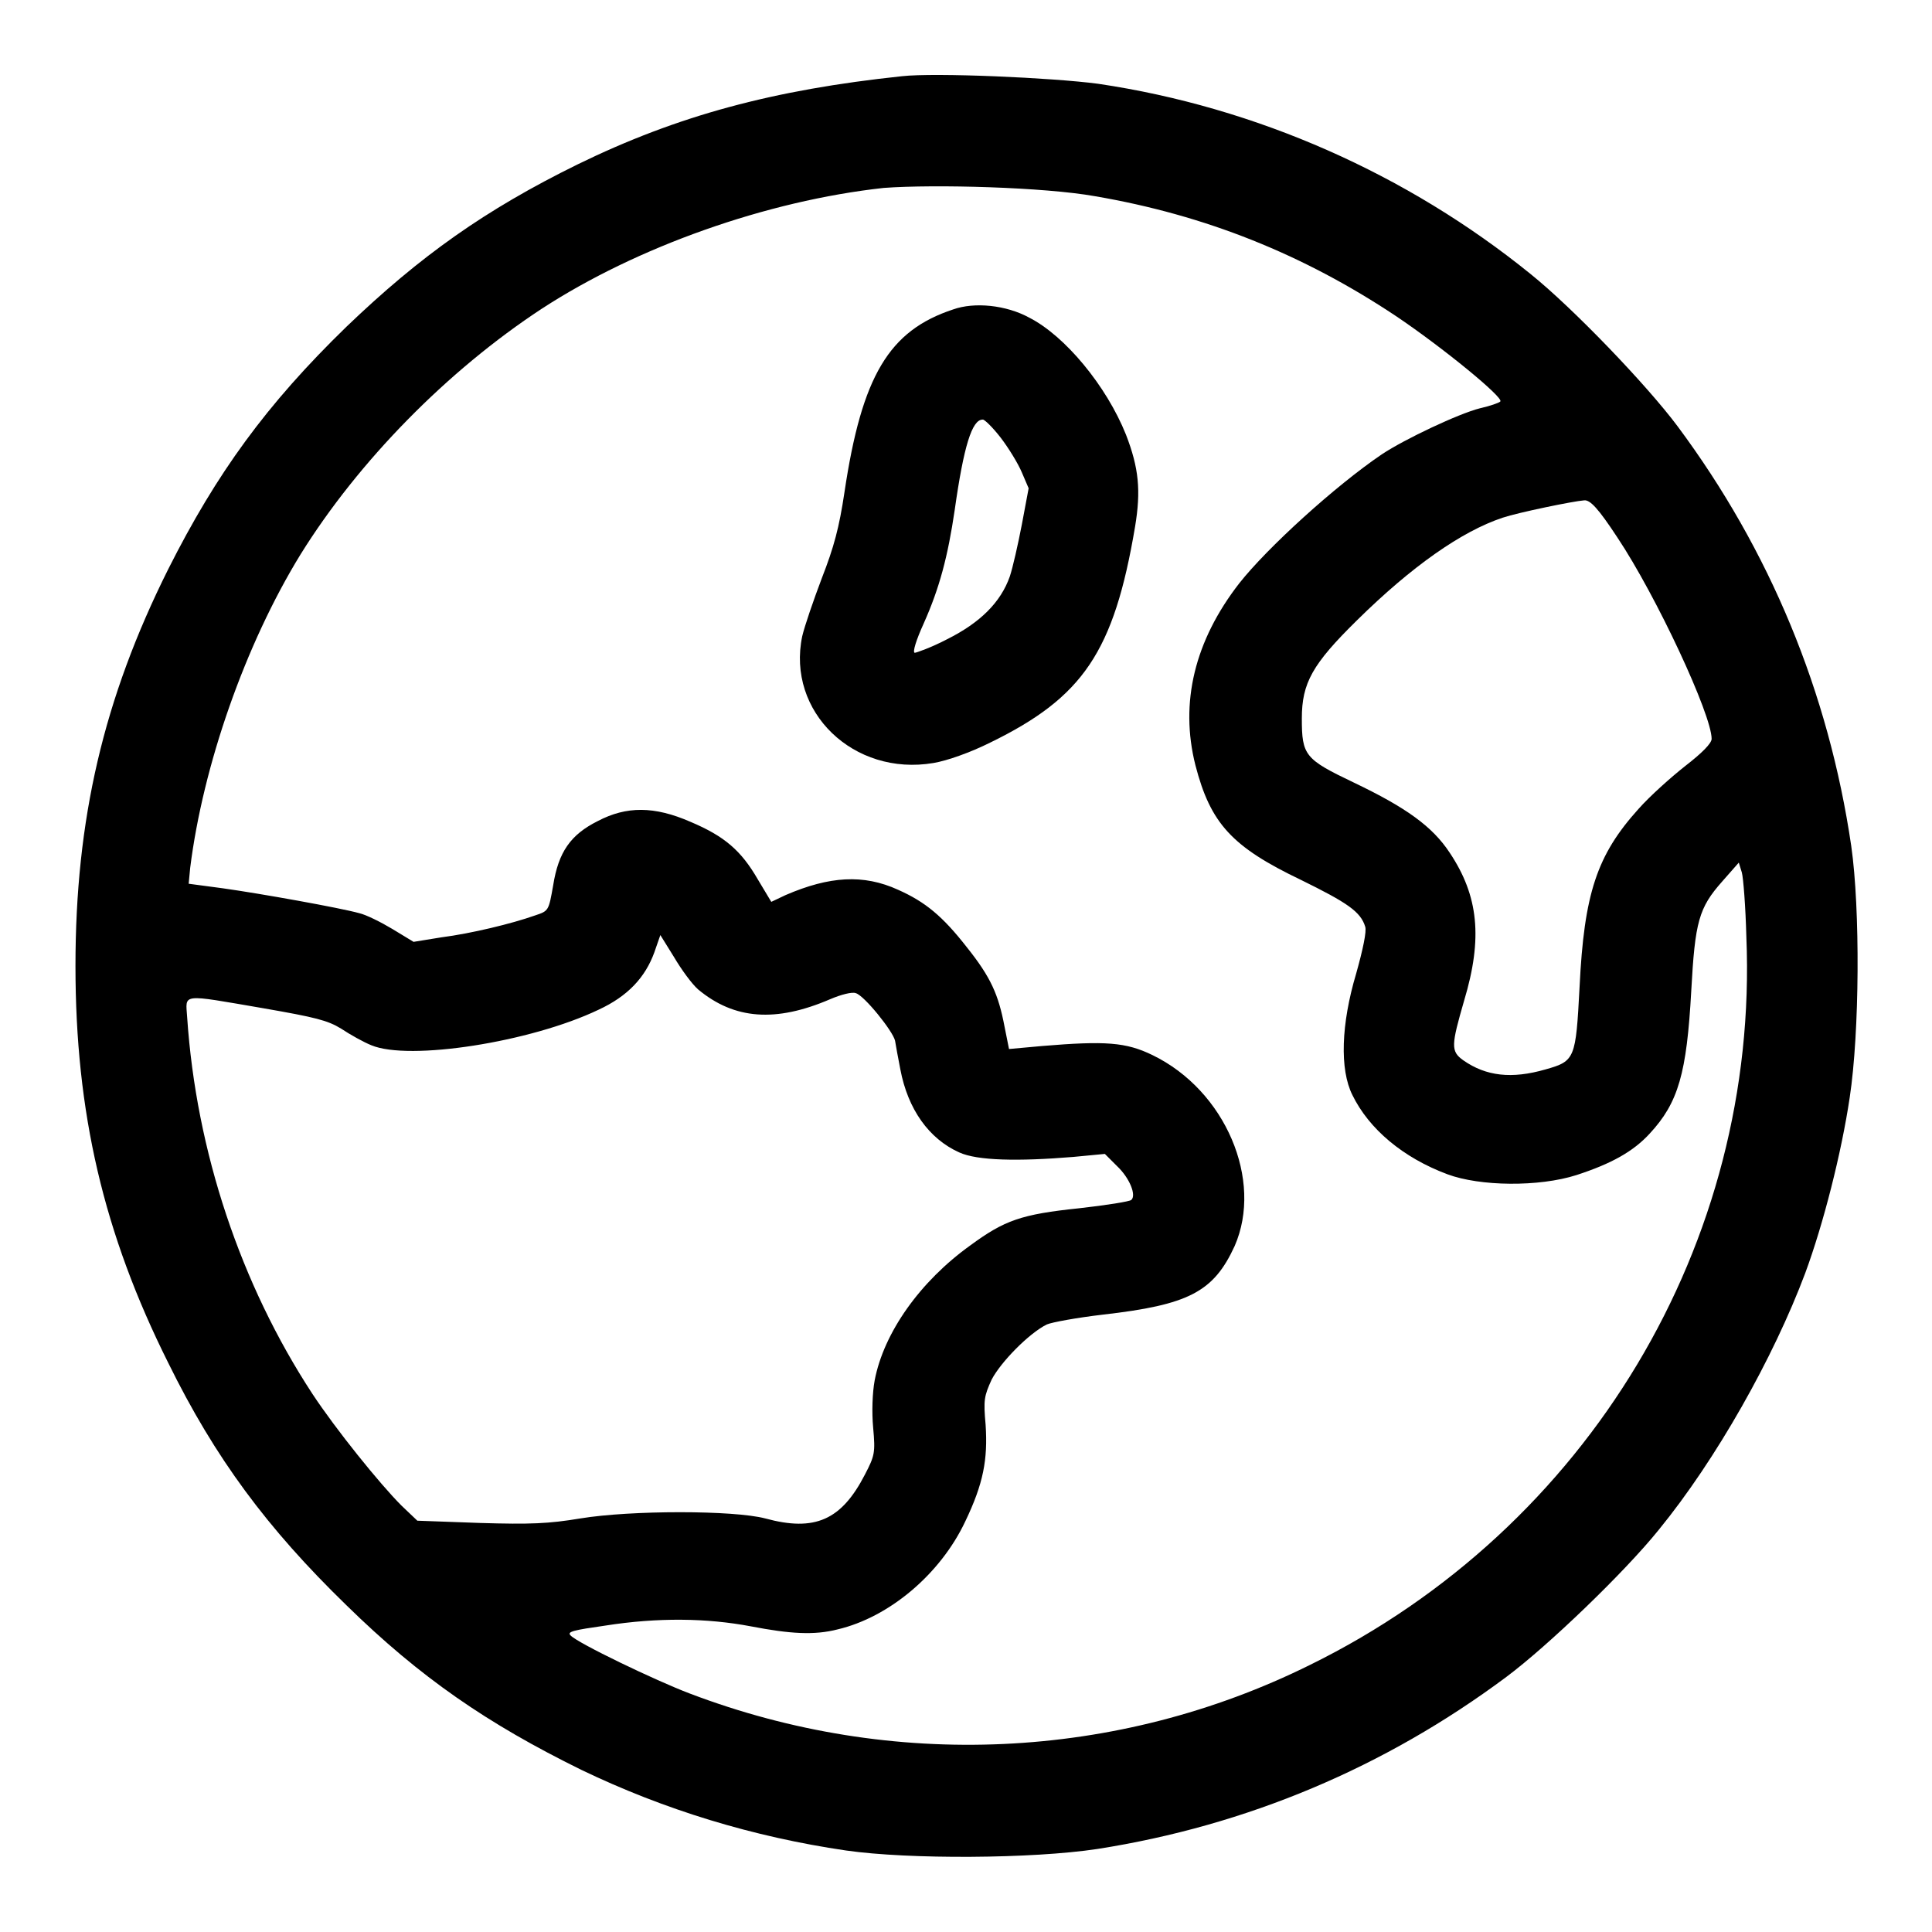
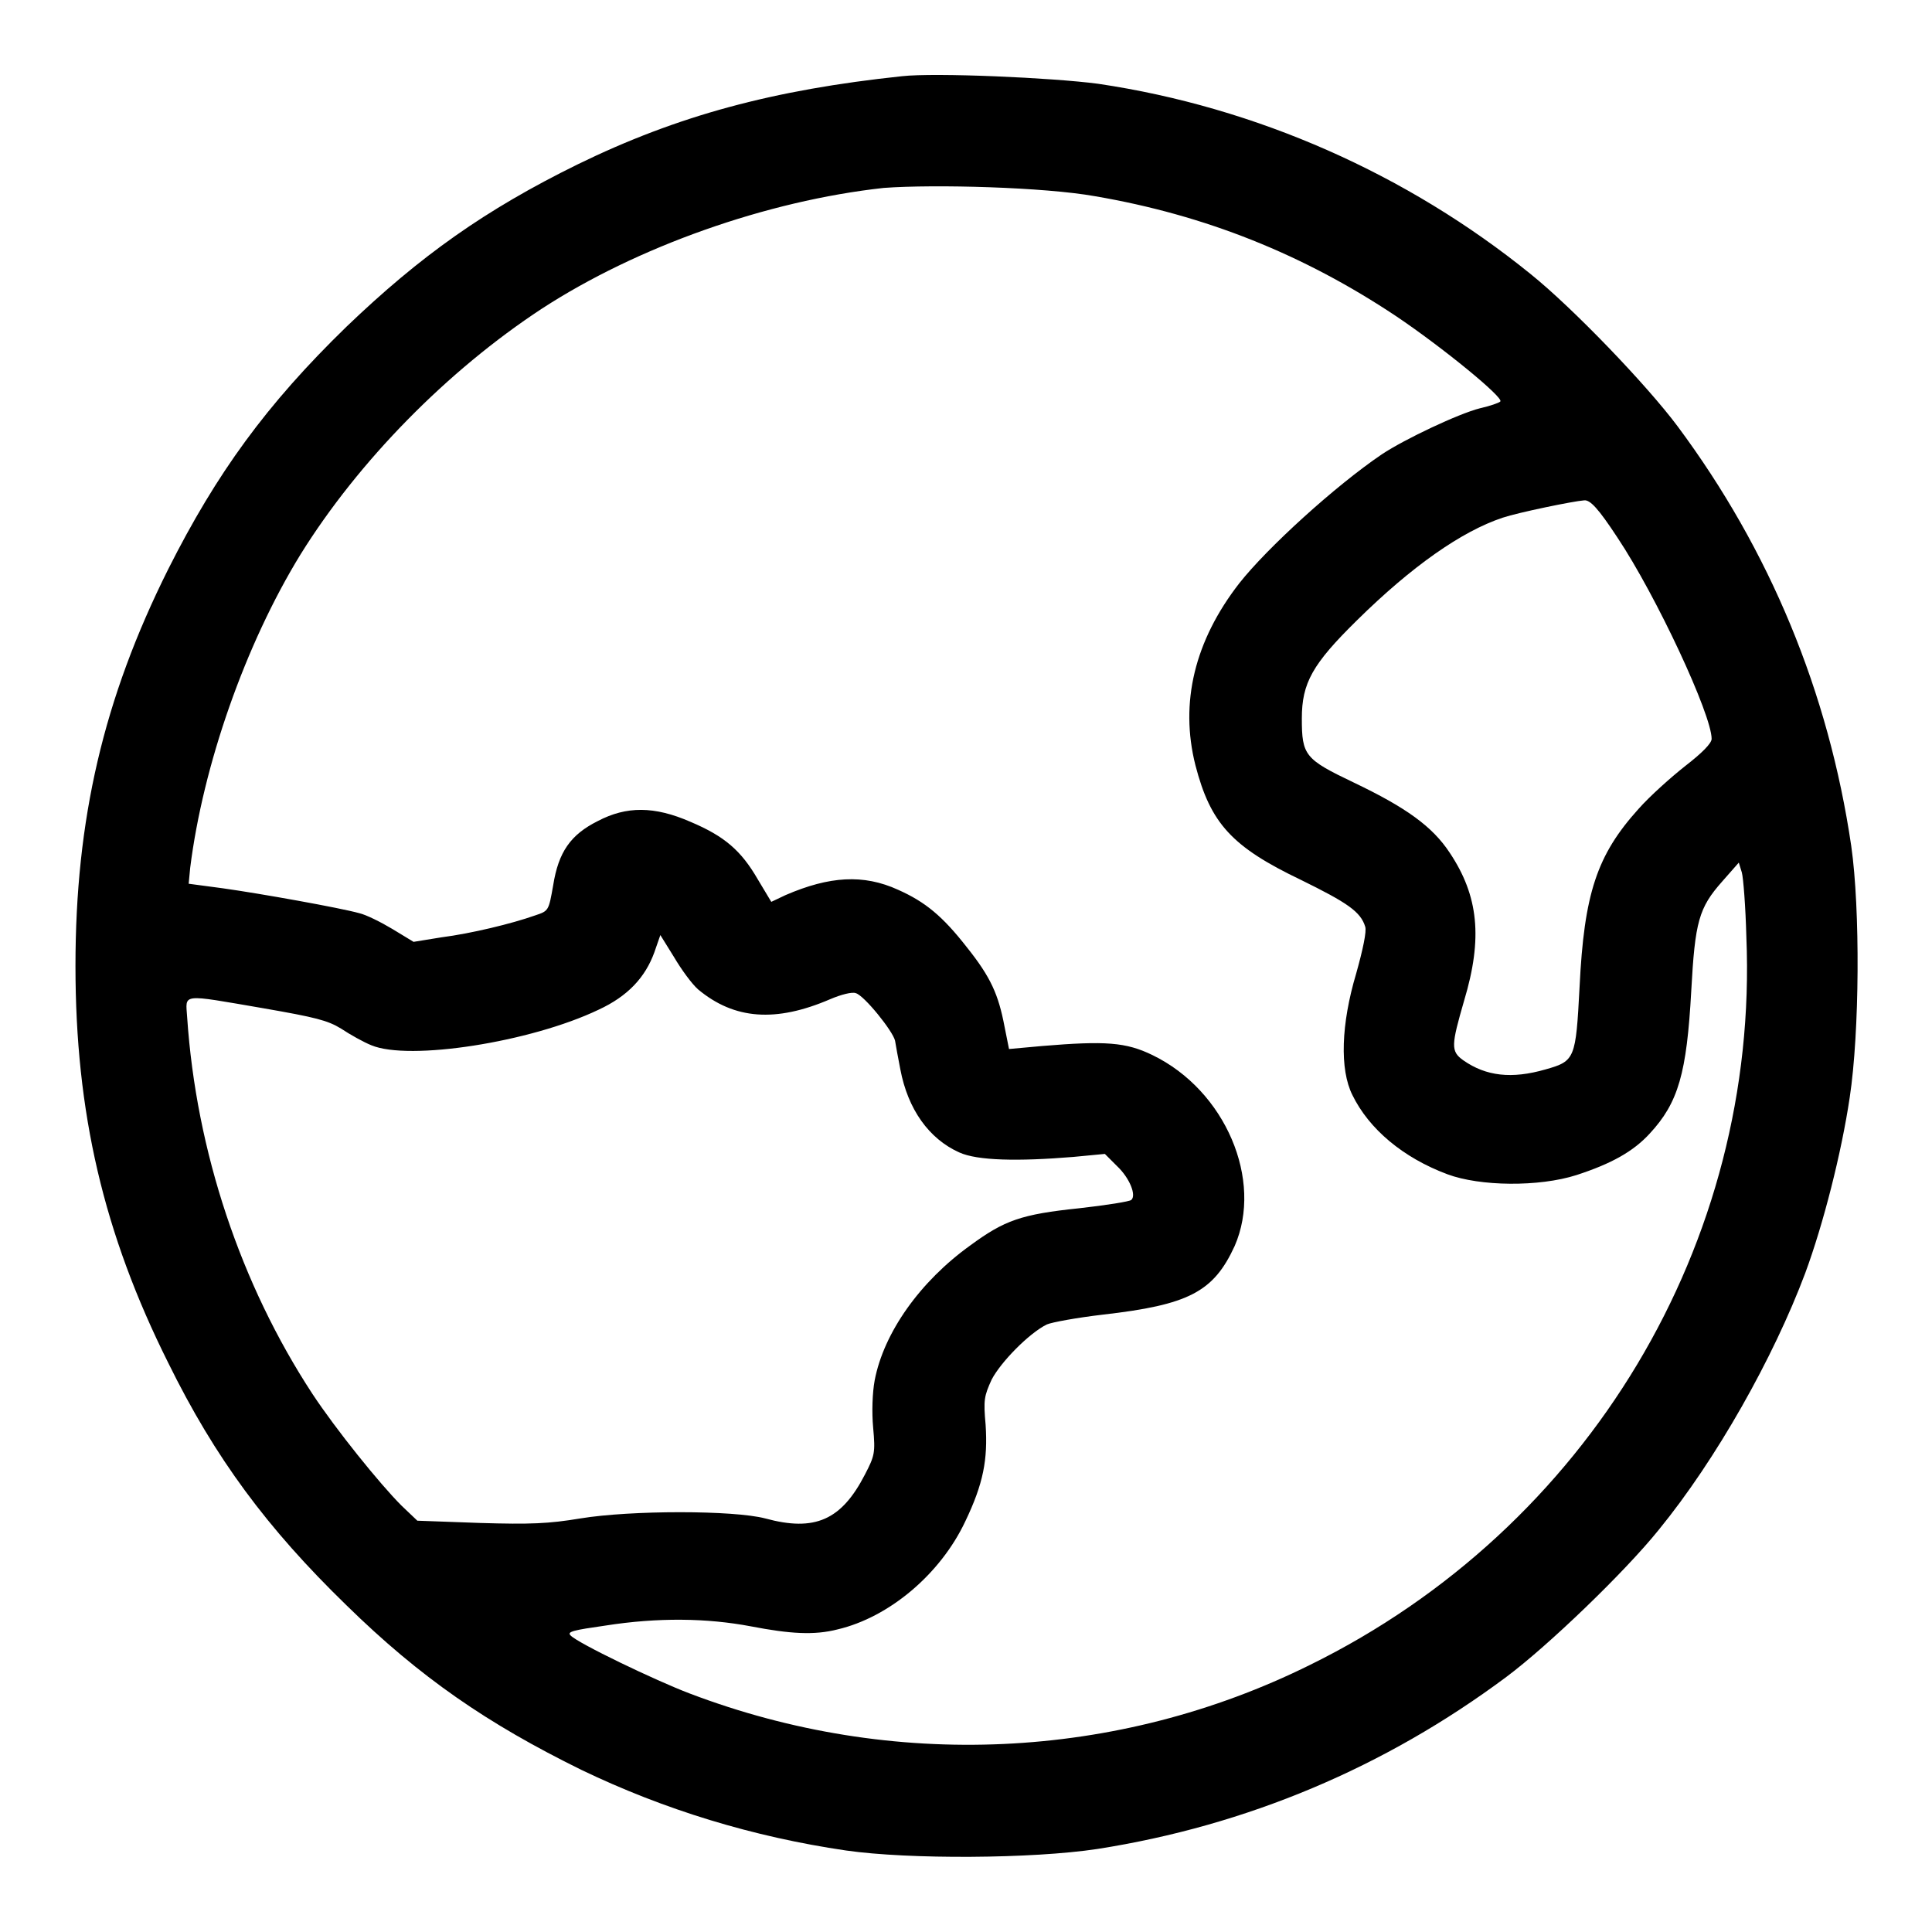
<svg xmlns="http://www.w3.org/2000/svg" version="1.1" x="0px" y="0px" viewBox="0 0 256 256" enable-background="new 0 0 256 256" xml:space="preserve">
  <g>
    <g>
      <g>
        <path fill="#000000" d="M119.5,10.1c-17,1.8-29.7,5.2-43,11.7c-12.2,6-20.8,12.1-30.6,21.5C35.3,53.6,28.7,62.7,22.3,75.4C13.7,92.6,10,108.6,10,128s3.7,35.4,12.3,52.6c6.2,12.6,13.1,21.9,23.6,32.1c9.8,9.6,18.7,15.7,31.1,21.8c11,5.3,22.8,8.9,35.1,10.7c8.4,1.2,24.7,1.1,33.3-0.2c19.8-3.1,38.1-10.8,54.2-22.8c5.5-4.1,15.7-13.9,20.2-19.5c7.6-9.3,15.2-22.8,19.4-34c2.4-6.5,4.8-15.9,5.9-23.3c1.3-8.6,1.4-24.9,0.2-33.3c-3-20.4-10.8-39.2-23-55.6c-4.1-5.5-13.9-15.7-19.5-20.2c-16.3-13.2-36.3-22.1-57.3-25.2C139.5,10.3,123.9,9.6,119.5,10.1z M145.1,26c14.6,2.5,27.6,7.7,39.9,15.9c6.1,4.1,14.3,10.8,13.8,11.3c-0.2,0.2-1.4,0.6-2.7,0.9c-2.8,0.7-10,4.1-13,6.1c-6.2,4.2-15.2,12.4-18.9,17.1c-5.9,7.6-7.9,15.8-5.8,24.1c2,7.7,4.8,10.8,14,15.2c6.1,3,7.9,4.2,8.5,6.2c0.2,0.6-0.3,3-1.2,6.2c-2,6.7-2.2,12.7-0.5,16.1c2.2,4.5,6.7,8.3,12.6,10.5c4.3,1.6,12.1,1.7,17.1,0.1c4.6-1.5,7.5-3.1,9.7-5.5c3.8-4.1,4.9-8,5.5-18.9c0.5-9.2,1-11,4.1-14.5l2.2-2.5l0.4,1.3c0.2,0.7,0.5,4.6,0.6,8.5c1.7,40.6-21,78.4-57.8,96.5c-25.6,12.7-55.4,14-82.2,3.8c-4.5-1.7-14.9-6.7-15.8-7.7c-0.5-0.5,0.4-0.7,4.6-1.3c7-1.1,13.5-1,19.3,0.1c5.2,1,8.4,1.2,11.5,0.4c6.8-1.6,13.6-7.3,16.9-14.3c2.4-5,3-8.2,2.7-12.8c-0.3-3.3-0.2-3.8,0.8-6c1.2-2.3,4.9-6.1,7.3-7.3c0.7-0.3,4-0.9,7.4-1.3c11.4-1.3,14.7-3,17.5-9.1c3.8-8.7-1.2-20.6-10.9-25.3c-3.5-1.7-6.2-1.9-14.6-1.2l-4.4,0.4l-0.6-3c-0.8-4.2-1.8-6.5-5-10.5c-3.2-4.1-5.5-6-9.1-7.6c-4.6-2.1-9.1-1.8-14.9,0.7l-1.9,0.9l-1.8-3c-2.2-3.8-4.4-5.7-8.9-7.6c-4.8-2.1-8.5-2.1-12.3-0.1c-3.6,1.8-5.2,4.1-5.9,8.5c-0.6,3.4-0.6,3.4-2.4,4c-3.1,1.1-8.5,2.4-12.4,2.9l-3.7,0.6l-2.8-1.7c-1.5-0.9-3.5-1.9-4.4-2.1c-2.5-0.7-13.1-2.6-18.1-3.3l-4.5-0.6l0.2-2.1c1.7-13.6,7.3-29.6,14.6-41.5c7.7-12.4,19.5-24.4,32-32.6c12.6-8.2,29.8-14.3,45.3-16C123.9,24.4,138.4,24.8,145.1,26z M214.3,71.2c5.2,7.8,12.5,23.5,12.5,26.7c0,0.6-1.3,1.9-3.5,3.6c-1.9,1.5-4.7,4-6.2,5.7c-5.5,6.1-7.2,11.2-7.8,23.6c-0.5,9.5-0.6,9.8-4.5,10.9c-4.5,1.3-7.9,0.9-10.9-1.2c-1.7-1.2-1.6-2,0.1-7.9c2.5-8.3,1.9-13.9-1.9-19.6c-2.3-3.5-5.8-6-12.7-9.3c-6.5-3.1-6.9-3.6-6.9-8.5c0-4.7,1.4-7.2,7.3-13c7.3-7.2,13.9-11.8,19.3-13.6c2.1-0.7,9.4-2.2,10.8-2.3C210.7,66.2,211.8,67.4,214.3,71.2z M92.5,131.1c4.8,4,10.3,4.4,17.5,1.3c1.4-0.6,2.9-1,3.4-0.8c1.1,0.3,4.9,5,5.2,6.3c0.1,0.6,0.4,2.3,0.7,3.8c1,5.3,3.8,9.2,7.8,11c2.4,1.1,7.8,1.2,15.1,0.6l4.2-0.4l1.6,1.6c1.7,1.6,2.6,3.9,1.9,4.5c-0.2,0.2-3.3,0.7-6.9,1.1c-7.7,0.8-9.9,1.6-14.4,4.9c-6.7,4.8-11.5,11.6-12.7,17.9c-0.3,1.6-0.4,4.2-0.2,6.3c0.3,3.3,0.2,3.7-1.1,6.2c-3.1,6-6.6,7.6-13.2,5.8c-4.2-1.1-17.8-1.1-24.5,0c-4.2,0.7-6.6,0.8-13.3,0.6l-8.3-0.3l-2.1-2c-2.9-2.9-8.7-10.1-11.8-14.8c-9.5-14.5-15.4-32.1-16.6-49.9c-0.2-3.2-1-3.1,10.1-1.2c6.9,1.2,8.5,1.6,10.3,2.7c1.2,0.8,3,1.8,4,2.2c5,2.1,21.1-0.4,30.1-4.7c3.9-1.8,6.2-4.3,7.4-7.6l0.8-2.3l1.8,2.9C90.3,128.5,91.7,130.4,92.5,131.1z" />
-         <path fill="#000000" d="M126.3,41c-8.5,2.8-12.1,8.8-14.4,24.2c-0.7,4.7-1.4,7.3-3,11.4c-1.1,2.9-2.3,6.4-2.6,7.7c-2.1,10,6.8,18.6,17.4,16.8c1.8-0.3,4.9-1.4,7.5-2.7c12.3-6,16.4-12,19.2-28.6c0.8-4.8,0.5-7.8-1.2-12.2c-2.6-6.5-8.1-13.1-12.8-15.5C133.3,40.4,129.1,40,126.3,41z M132.6,58c1,1.3,2.3,3.4,2.8,4.6l0.9,2.1l-0.9,4.8c-0.5,2.6-1.2,5.7-1.6,6.9c-1.2,3.4-3.9,6.1-8.3,8.3c-2.1,1.1-4.1,1.8-4.3,1.8c-0.3-0.1,0.2-1.7,1.2-3.9c2.1-4.7,3.2-8.9,4.1-15c1.2-8.5,2.3-12,3.7-12C130.4,55.5,131.6,56.7,132.6,58z" />
      </g>
    </g>
  </g>
</svg>